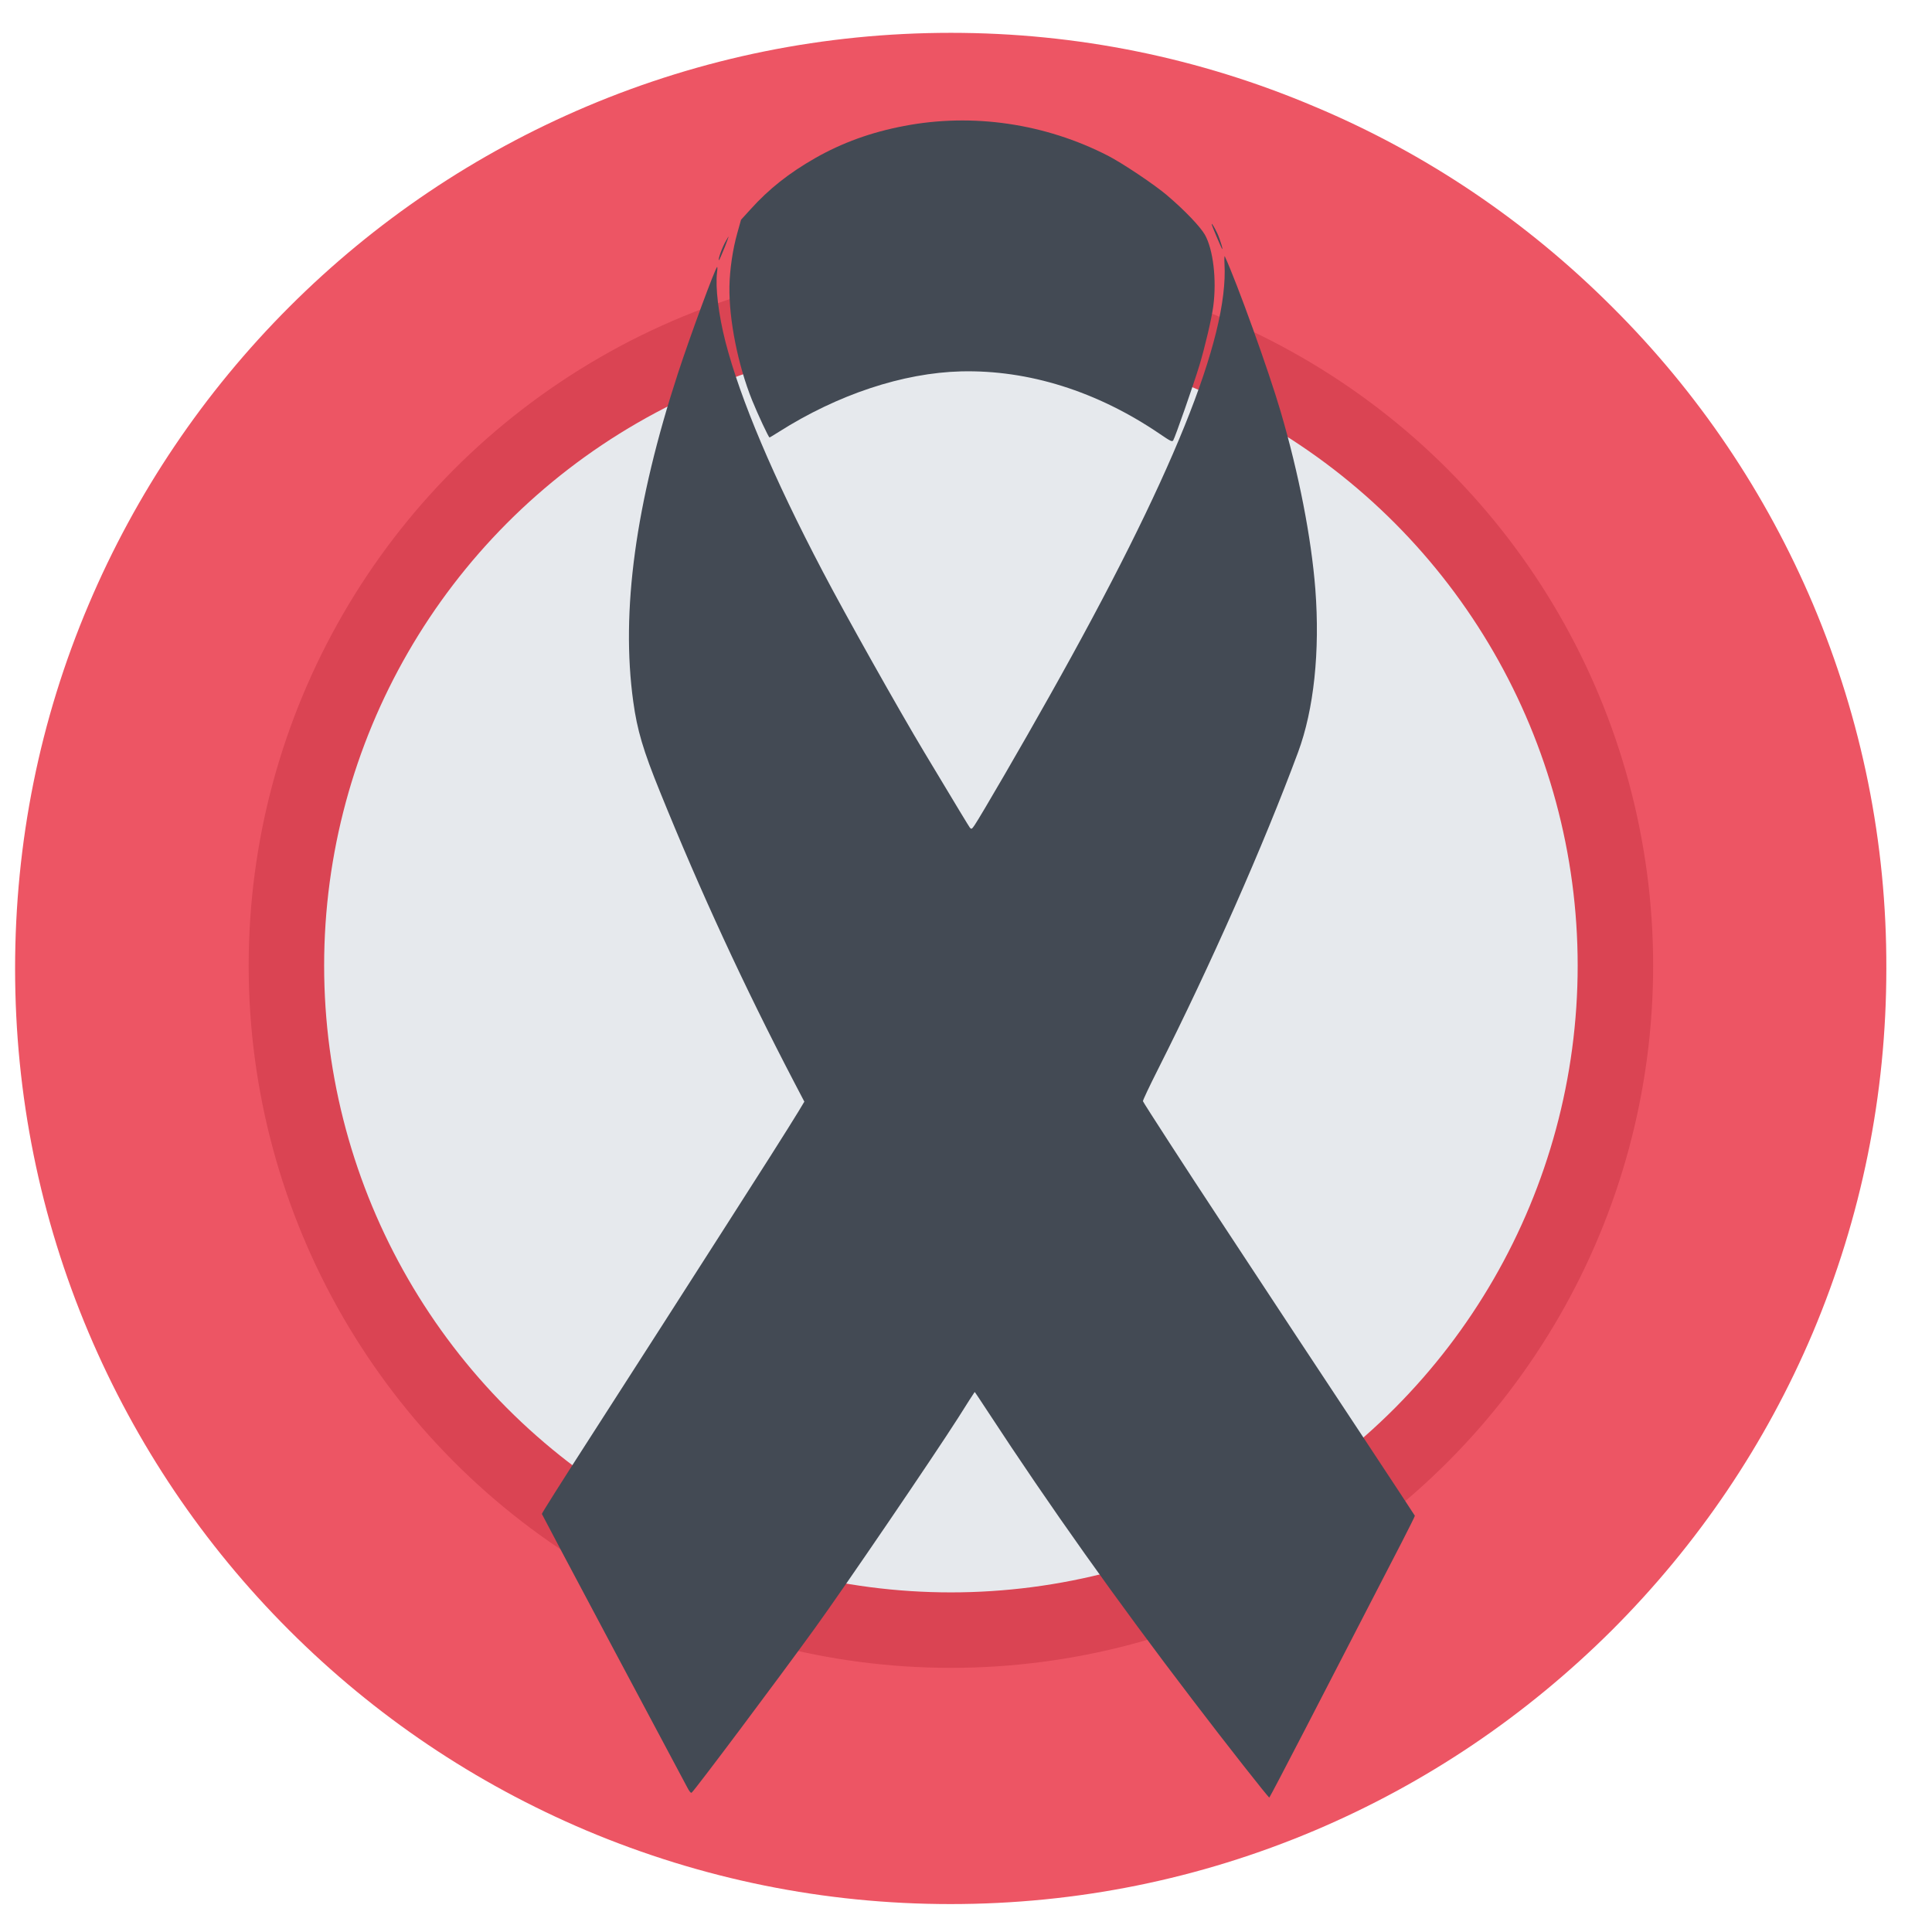
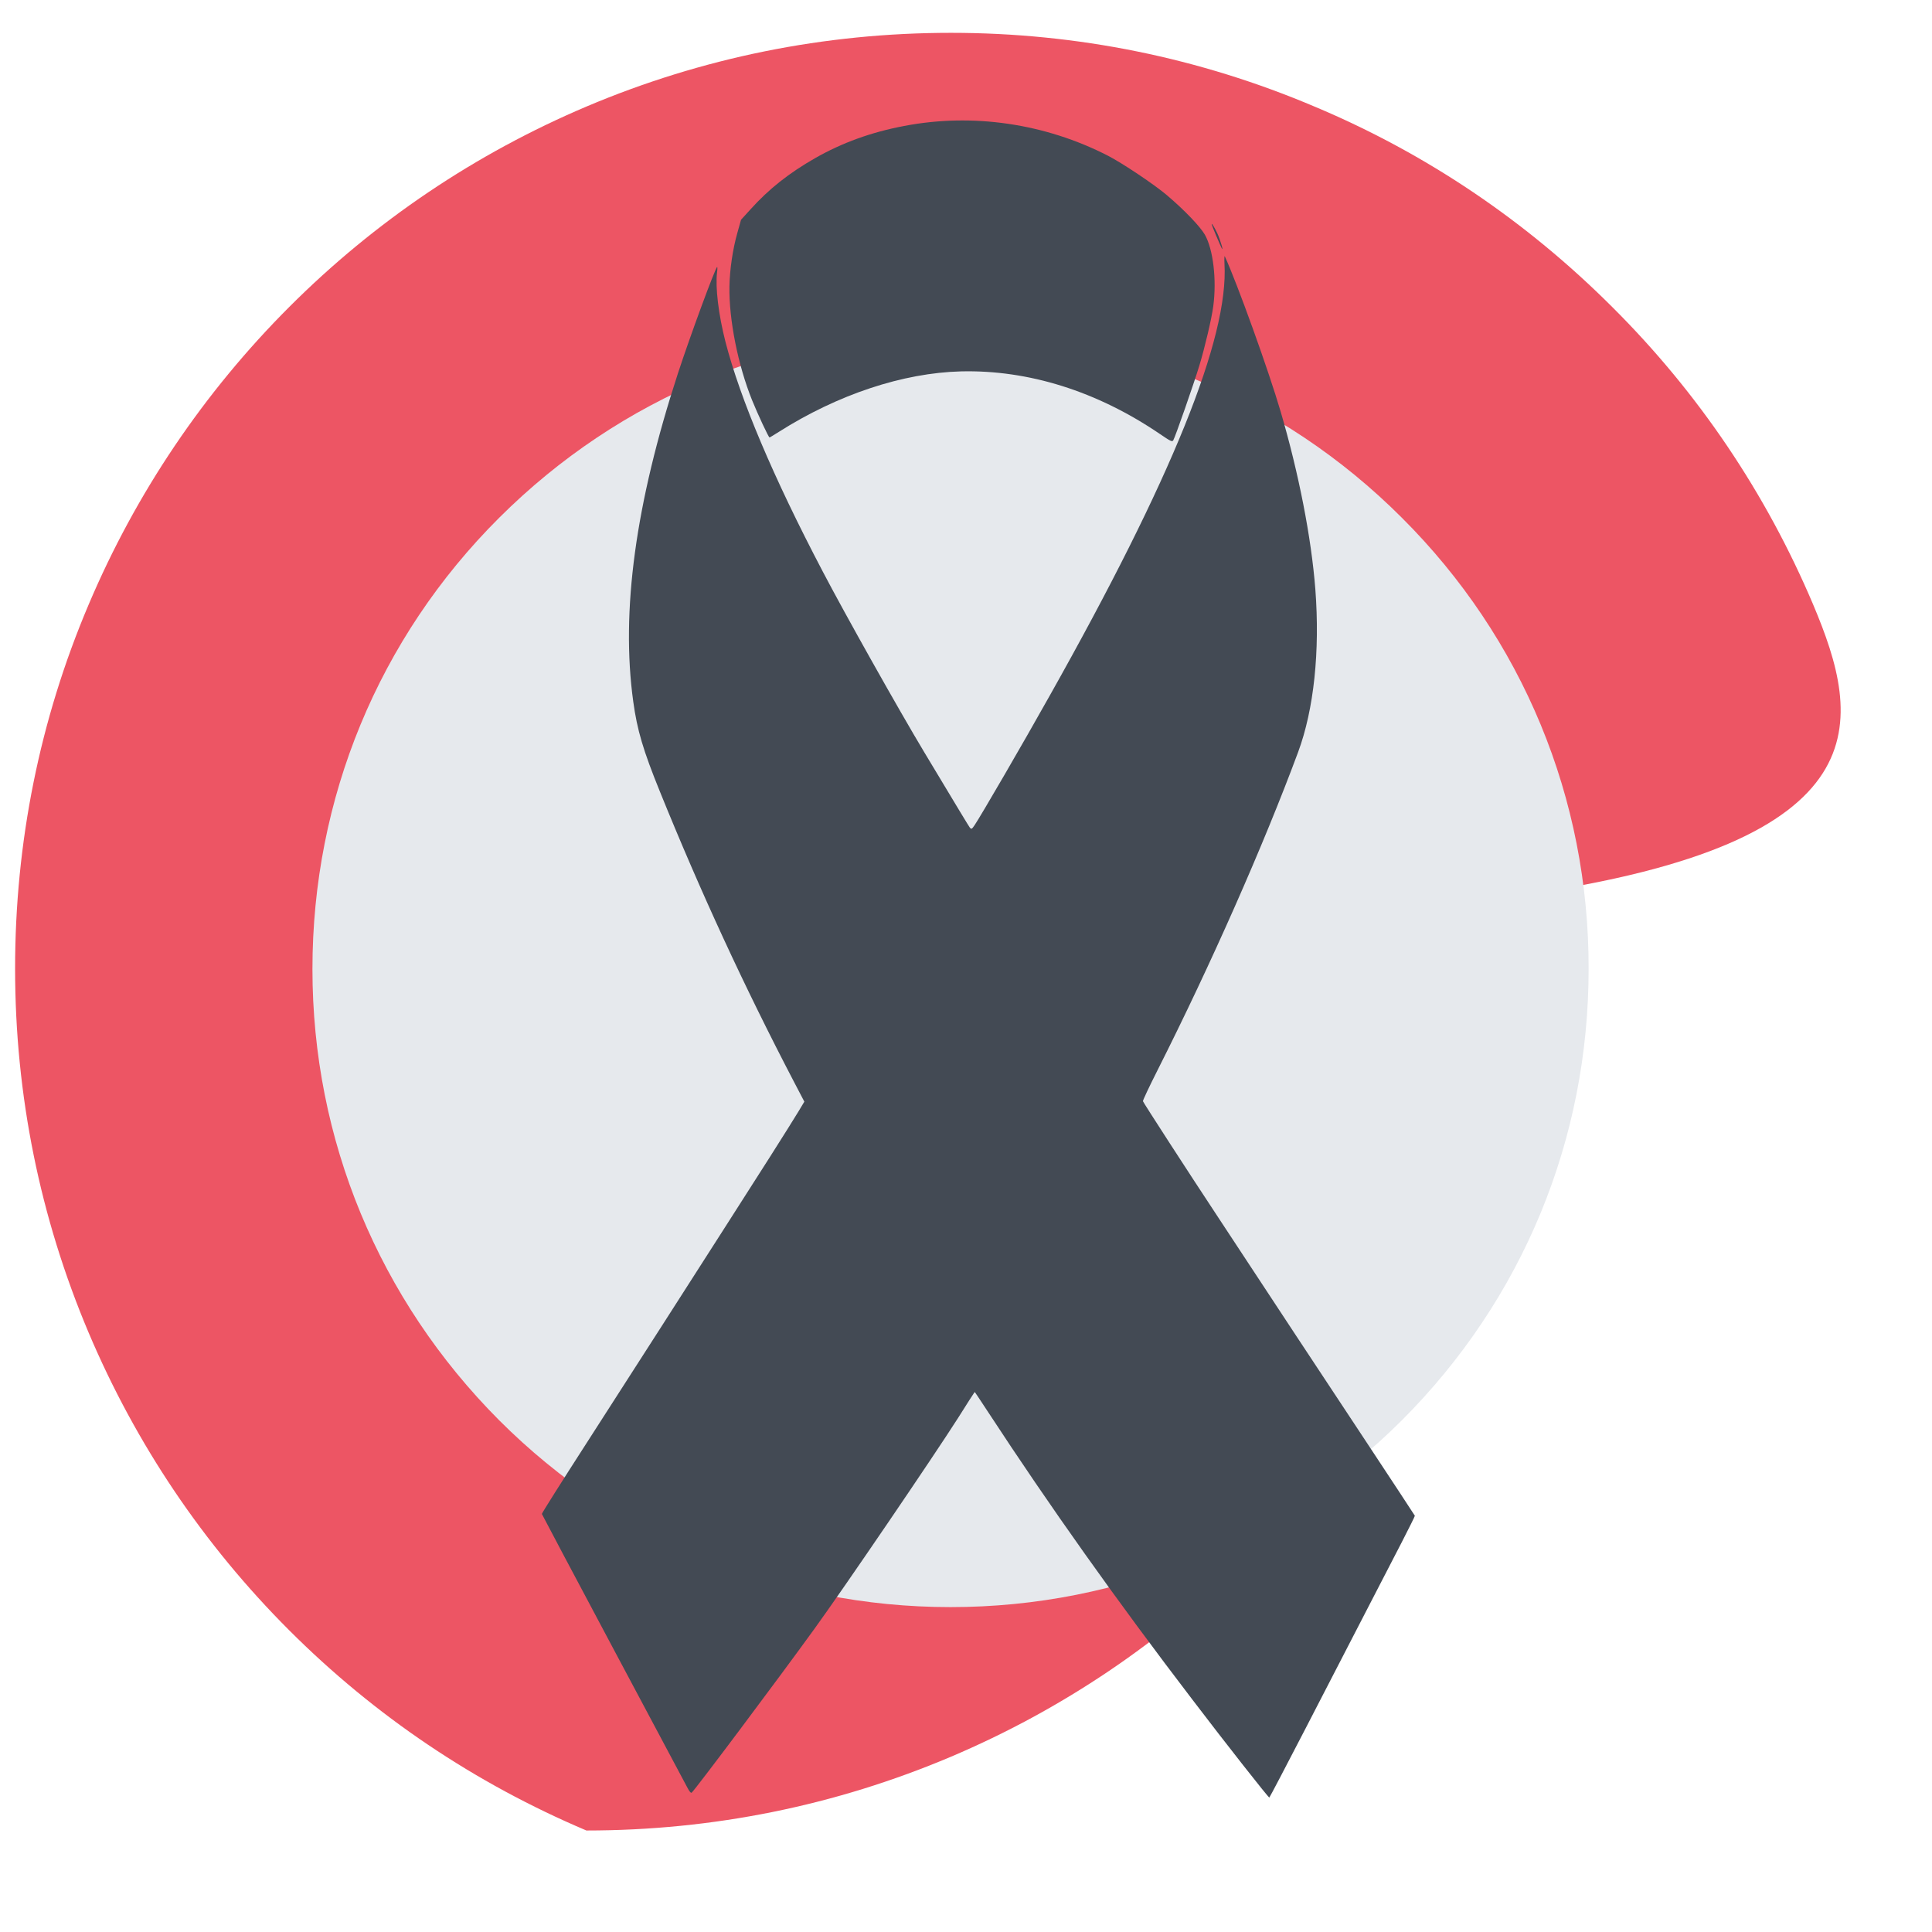
<svg xmlns="http://www.w3.org/2000/svg" version="1.1" id="Layer_1" x="0px" y="0px" viewBox="0 0 512 512" style="enable-background:new 0 0 512 512;" xml:space="preserve">
  <style type="text/css">
	.st0{fill:#ED5564;}
	.st1{fill:#E6E9ED;}
	.st2{fill:none;stroke:#DA4453;stroke-width:20;stroke-miterlimit:10;}
	.st3{fill:#434A54;}
</style>
-   <path class="st0" d="M480.5,160.2c-12.5-29.5-30.4-56.1-53.2-78.8c-22.8-22.8-49.3-40.7-78.8-53.1C317.9,15.3,285.4,8.7,252,8.7  c-33.5,0-66,6.6-96.5,19.5c-29.5,12.5-56.1,30.4-78.8,53.1S36,130.7,23.5,160.2C10.5,190.8,4,223.3,4,256.7c0,33.5,6.6,66,19.5,96.5  c12.5,29.5,30.4,56.1,53.1,78.8c22.8,22.8,49.3,40.6,78.8,53.1c30.6,12.9,63.1,19.5,96.5,19.5c33.5,0,66-6.6,96.5-19.5  c29.5-12.5,56-30.4,78.8-53.1c22.8-22.8,40.7-49.3,53.2-78.8c12.9-30.6,19.5-63.1,19.5-96.5C500,223.3,493.4,190.8,480.5,160.2z" />
+   <path class="st0" d="M480.5,160.2c-12.5-29.5-30.4-56.1-53.2-78.8c-22.8-22.8-49.3-40.7-78.8-53.1C317.9,15.3,285.4,8.7,252,8.7  c-33.5,0-66,6.6-96.5,19.5c-29.5,12.5-56.1,30.4-78.8,53.1S36,130.7,23.5,160.2C10.5,190.8,4,223.3,4,256.7c0,33.5,6.6,66,19.5,96.5  c12.5,29.5,30.4,56.1,53.1,78.8c22.8,22.8,49.3,40.6,78.8,53.1c33.5,0,66-6.6,96.5-19.5  c29.5-12.5,56-30.4,78.8-53.1c22.8-22.8,40.7-49.3,53.2-78.8c12.9-30.6,19.5-63.1,19.5-96.5C500,223.3,493.4,190.8,480.5,160.2z" />
  <path class="st1" d="M371.5,137.2c-31.9-31.9-74.4-49.5-119.6-49.5c-45.2,0-87.6,17.6-119.6,49.5s-49.5,74.4-49.5,119.6  c0,45.2,17.6,87.6,49.5,119.6c31.9,31.9,74.4,49.5,119.6,49.5c45.2,0,87.6-17.6,119.6-49.5c32-32,49.5-74.4,49.5-119.6  C421.1,211.6,403.5,169.1,371.5,137.2z" />
-   <circle class="st2" cx="252" cy="255.9" r="176.1" />
  <g transform="translate(0,1280) scale(0.1,-0.1)">
    <path class="st3" d="M2936.5,12387.2c-167,85.7-358.8,113.8-540.4,79c-87.5-16.6-164.3-44.5-235.8-85.2   c-69.1-39.5-122.4-81.4-171.4-135.8l-25.1-27.6l-10-35.8c-11.9-42.1-19.9-96.1-20.7-140.6c-1.6-87.4,22.4-208.6,60.1-302   c14.7-36.3,44-99.3,46.2-98.5c0.7-0.1,11.8,6.7,24.3,14.6c156.5,99.3,329,156.5,483.2,160.5c178.8,4.3,360.5-52.7,526.5-165.6   c29.4-20,32.8-21.5,35.8-17.2c4.6,6.8,54.4,149.2,69.4,198.8c14.4,47.6,32.4,123.9,36.7,156.5c9.4,70.6-0.2,150.9-22.3,189.8   c-12.7,21.8-53.6,64.8-100.9,104.9C3059.5,12310.7,2975.2,12367.2,2936.5,12387.2z" />
    <path class="st3" d="M3211.4,12204.5c0.2-2.6,22.3-54.6,25.7-61.3c7.3-14.5-3.1,21.2-11.2,38.7   C3217.5,12199.5,3209.8,12211.6,3211.4,12204.5z" />
    <path class="st3" d="M3245,12101.1c11.5-196.4-139.4-569.4-463.6-1145.5c-70.1-125.3-182.6-318.8-198.7-342.5   c-7.2-10.6-8.5-11.3-12.6-6.2c-3.5,4.8-27,43.5-120.8,199.8c-67,111.4-211.2,368.2-268.7,478.3c-131.8,251.1-218.6,457-257.9,608.5   c-18.6,72.9-27.3,144.5-22.4,185.1c1.1,8,1.1,14,0.2,13.8c-4.4-0.6-71.7-183.3-103.8-281.5c-112.6-344.8-151.7-630.8-118.5-870.3   c10.3-75.2,26.2-129.1,70.8-238.8c107-264.2,222.8-515.2,355.4-769.3l27.2-52l-15.3-25.5c-8.3-13.9-42.3-68.1-75.4-120.2   c-33.3-51.9-87.6-137-120.7-189c-84.5-132.3-230.2-359.4-367.7-573.2c-64.3-99.8-116.8-182.9-116.5-184.7   c0.3-1.4,85-161.1,187.9-354.3c103.2-193.4,191.5-359.6,196.7-369.1c6-11.7,10.1-16.8,12.4-15.2c9,7.4,225.2,295.8,325.5,434.4   c79.1,109.2,317.4,459.5,380.8,559.1c23.7,37.7,43.4,68.5,43.7,68.3c0.5,0.1,16.4-23.9,35.8-53.5   c162.6-248.6,339.3-497.6,541.8-762.6c88.2-115.9,200.9-259.1,203.2-258.7c0.7-0.1,43.6,81.6,95.1,181.3   c145.9,282.3,155.1,300,188.5,365c17.5,33.9,47.7,92.4,67.1,129.8c19.4,37.9,35.2,69.3,35,70.7c-0.2,0.9-64.5,98.5-142.9,217.2   c-153.9,232.7-208.9,316-298.4,452.2c-31.7,48.3-67.4,102.5-79.4,120.6c-78,118-199.3,305.4-199.9,308.6   c-0.6,2,16.8,38.8,38.5,81.8c141.8,281.1,280.8,595.6,372.6,843c42,113.3,58.3,267.4,45.8,431.8c-10.7,137.3-43.9,307-91.8,470.4   c-32,109.5-116.3,343.1-148.1,411.8C3244.8,12123.6,3244.3,12114.7,3245,12101.1z" />
-     <path class="st3" d="M1923.6,12161.3c-9.9-16.8-22.1-51.2-18.1-50.7c0.9,0.2,7.6,15.9,15.4,35   C1933.4,12178.1,1933.5,12178.8,1923.6,12161.3z" />
  </g>
</svg>